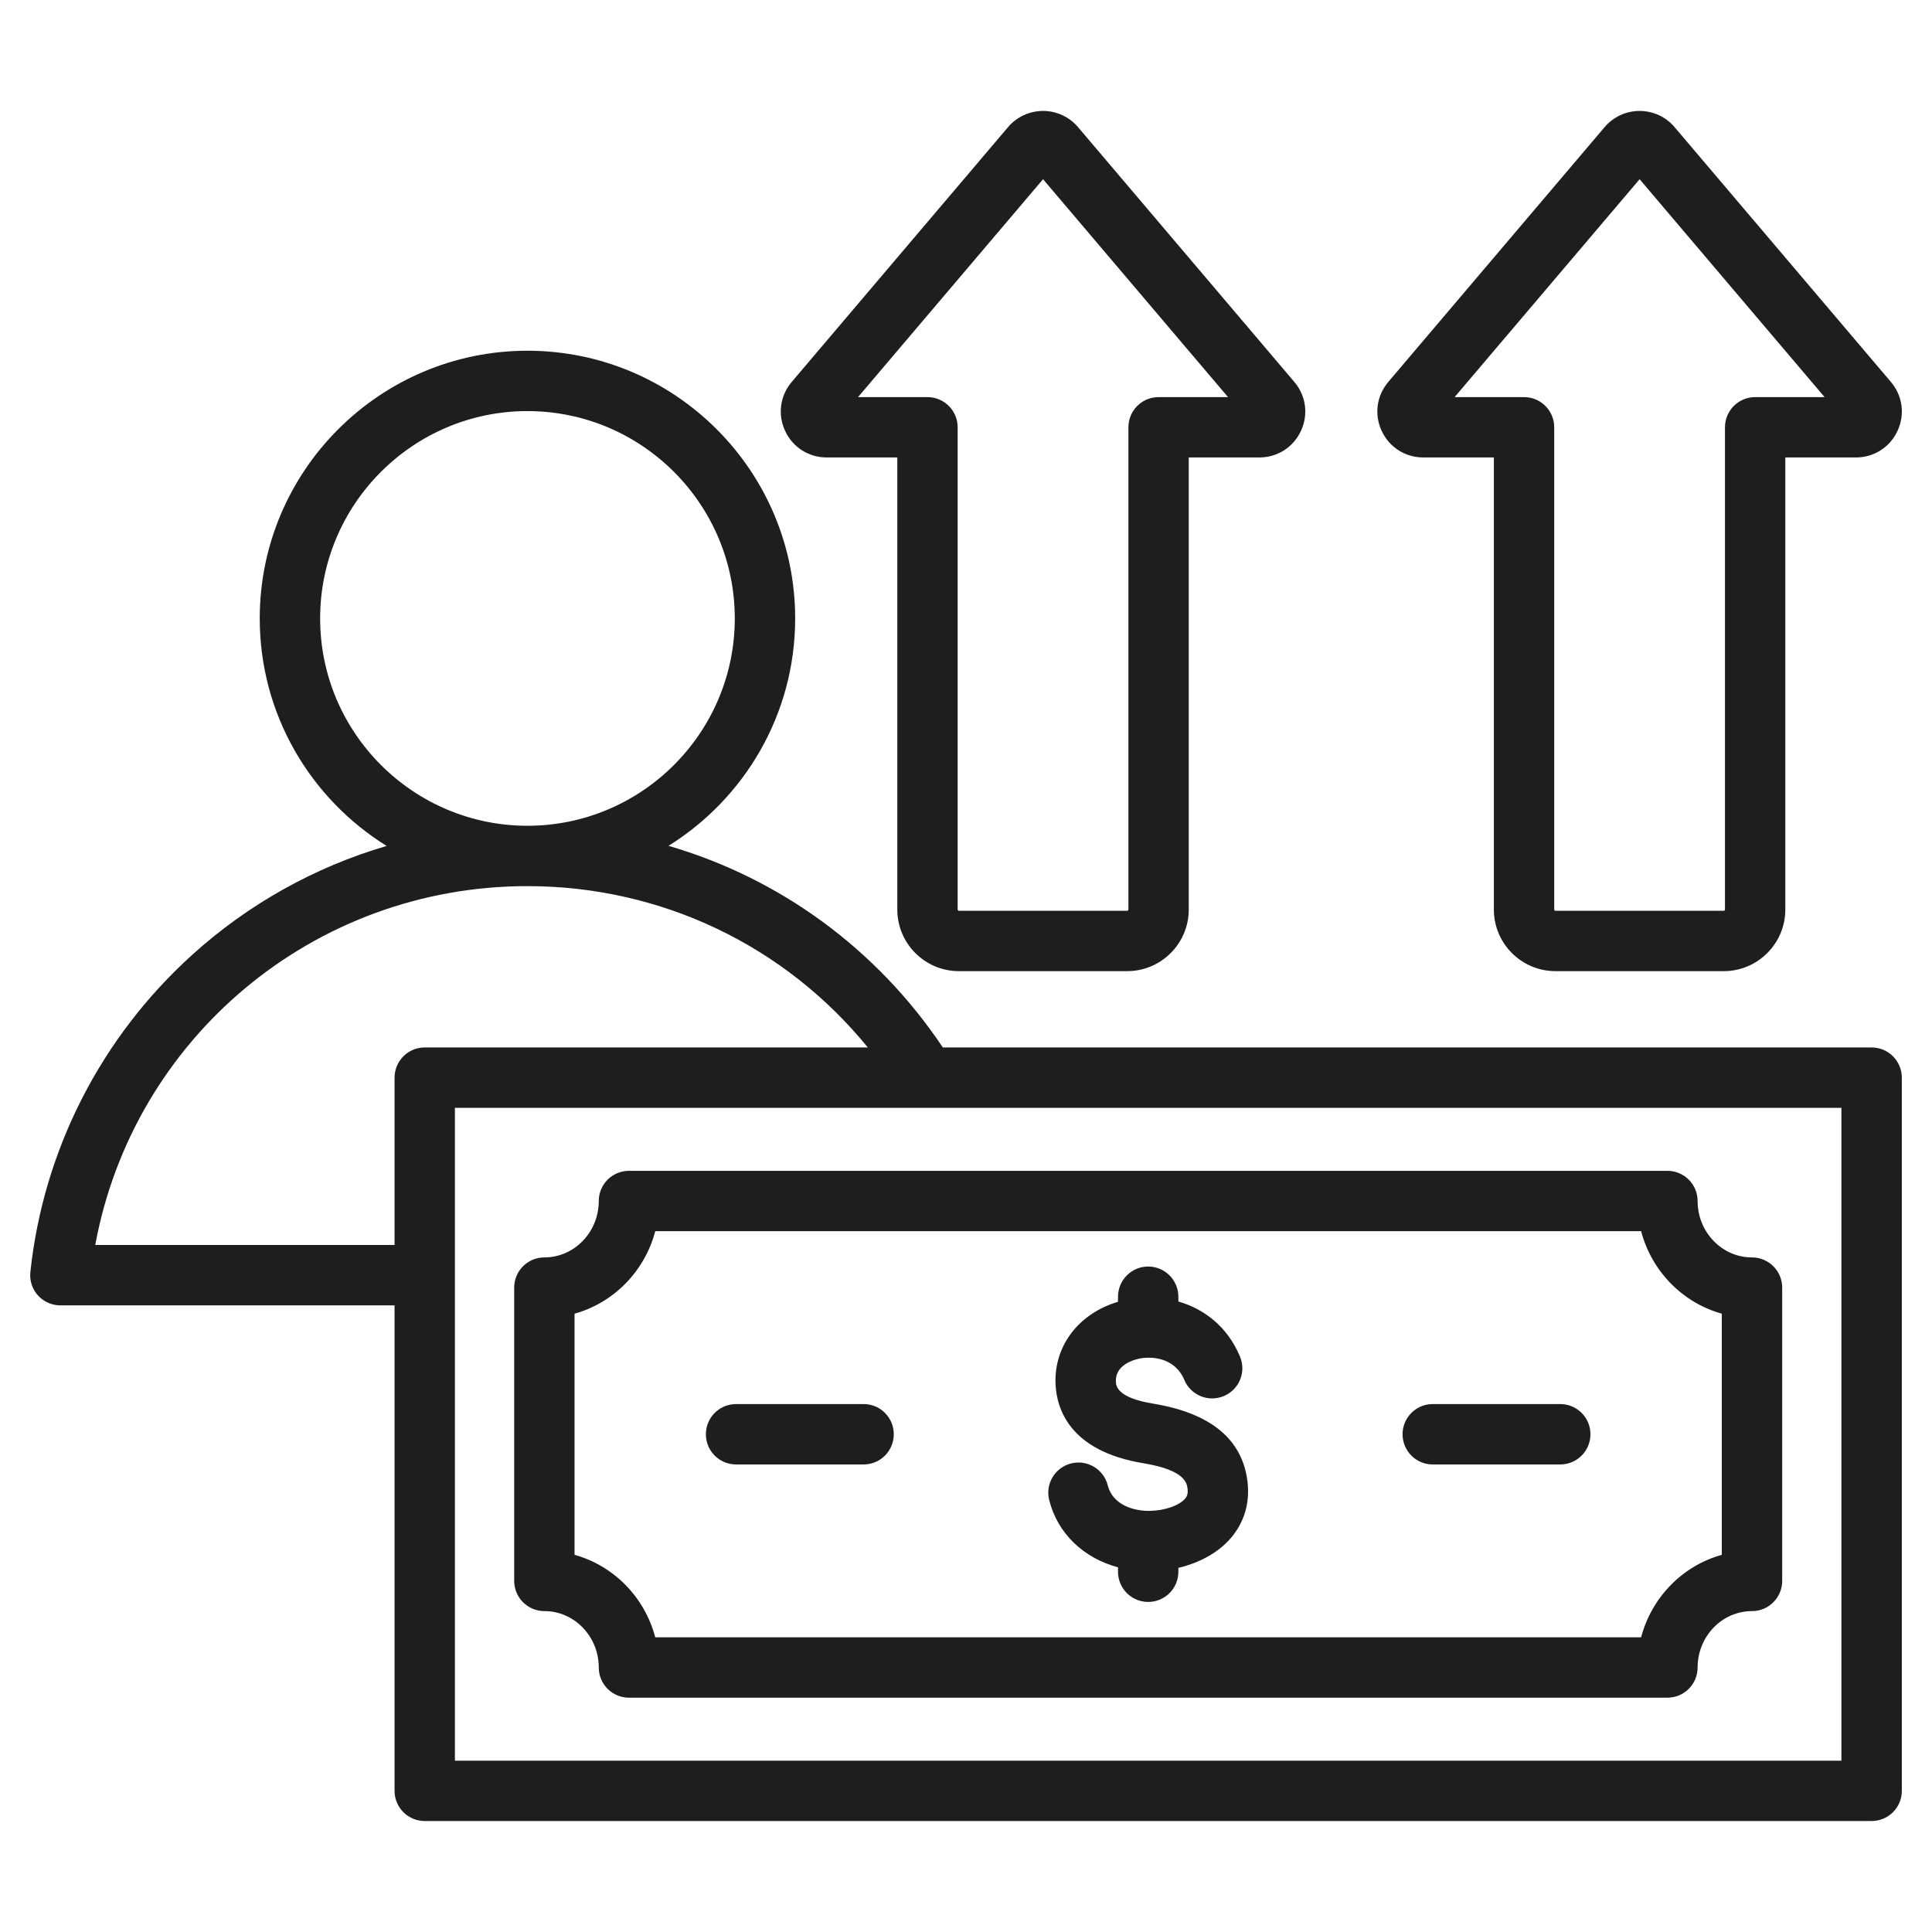
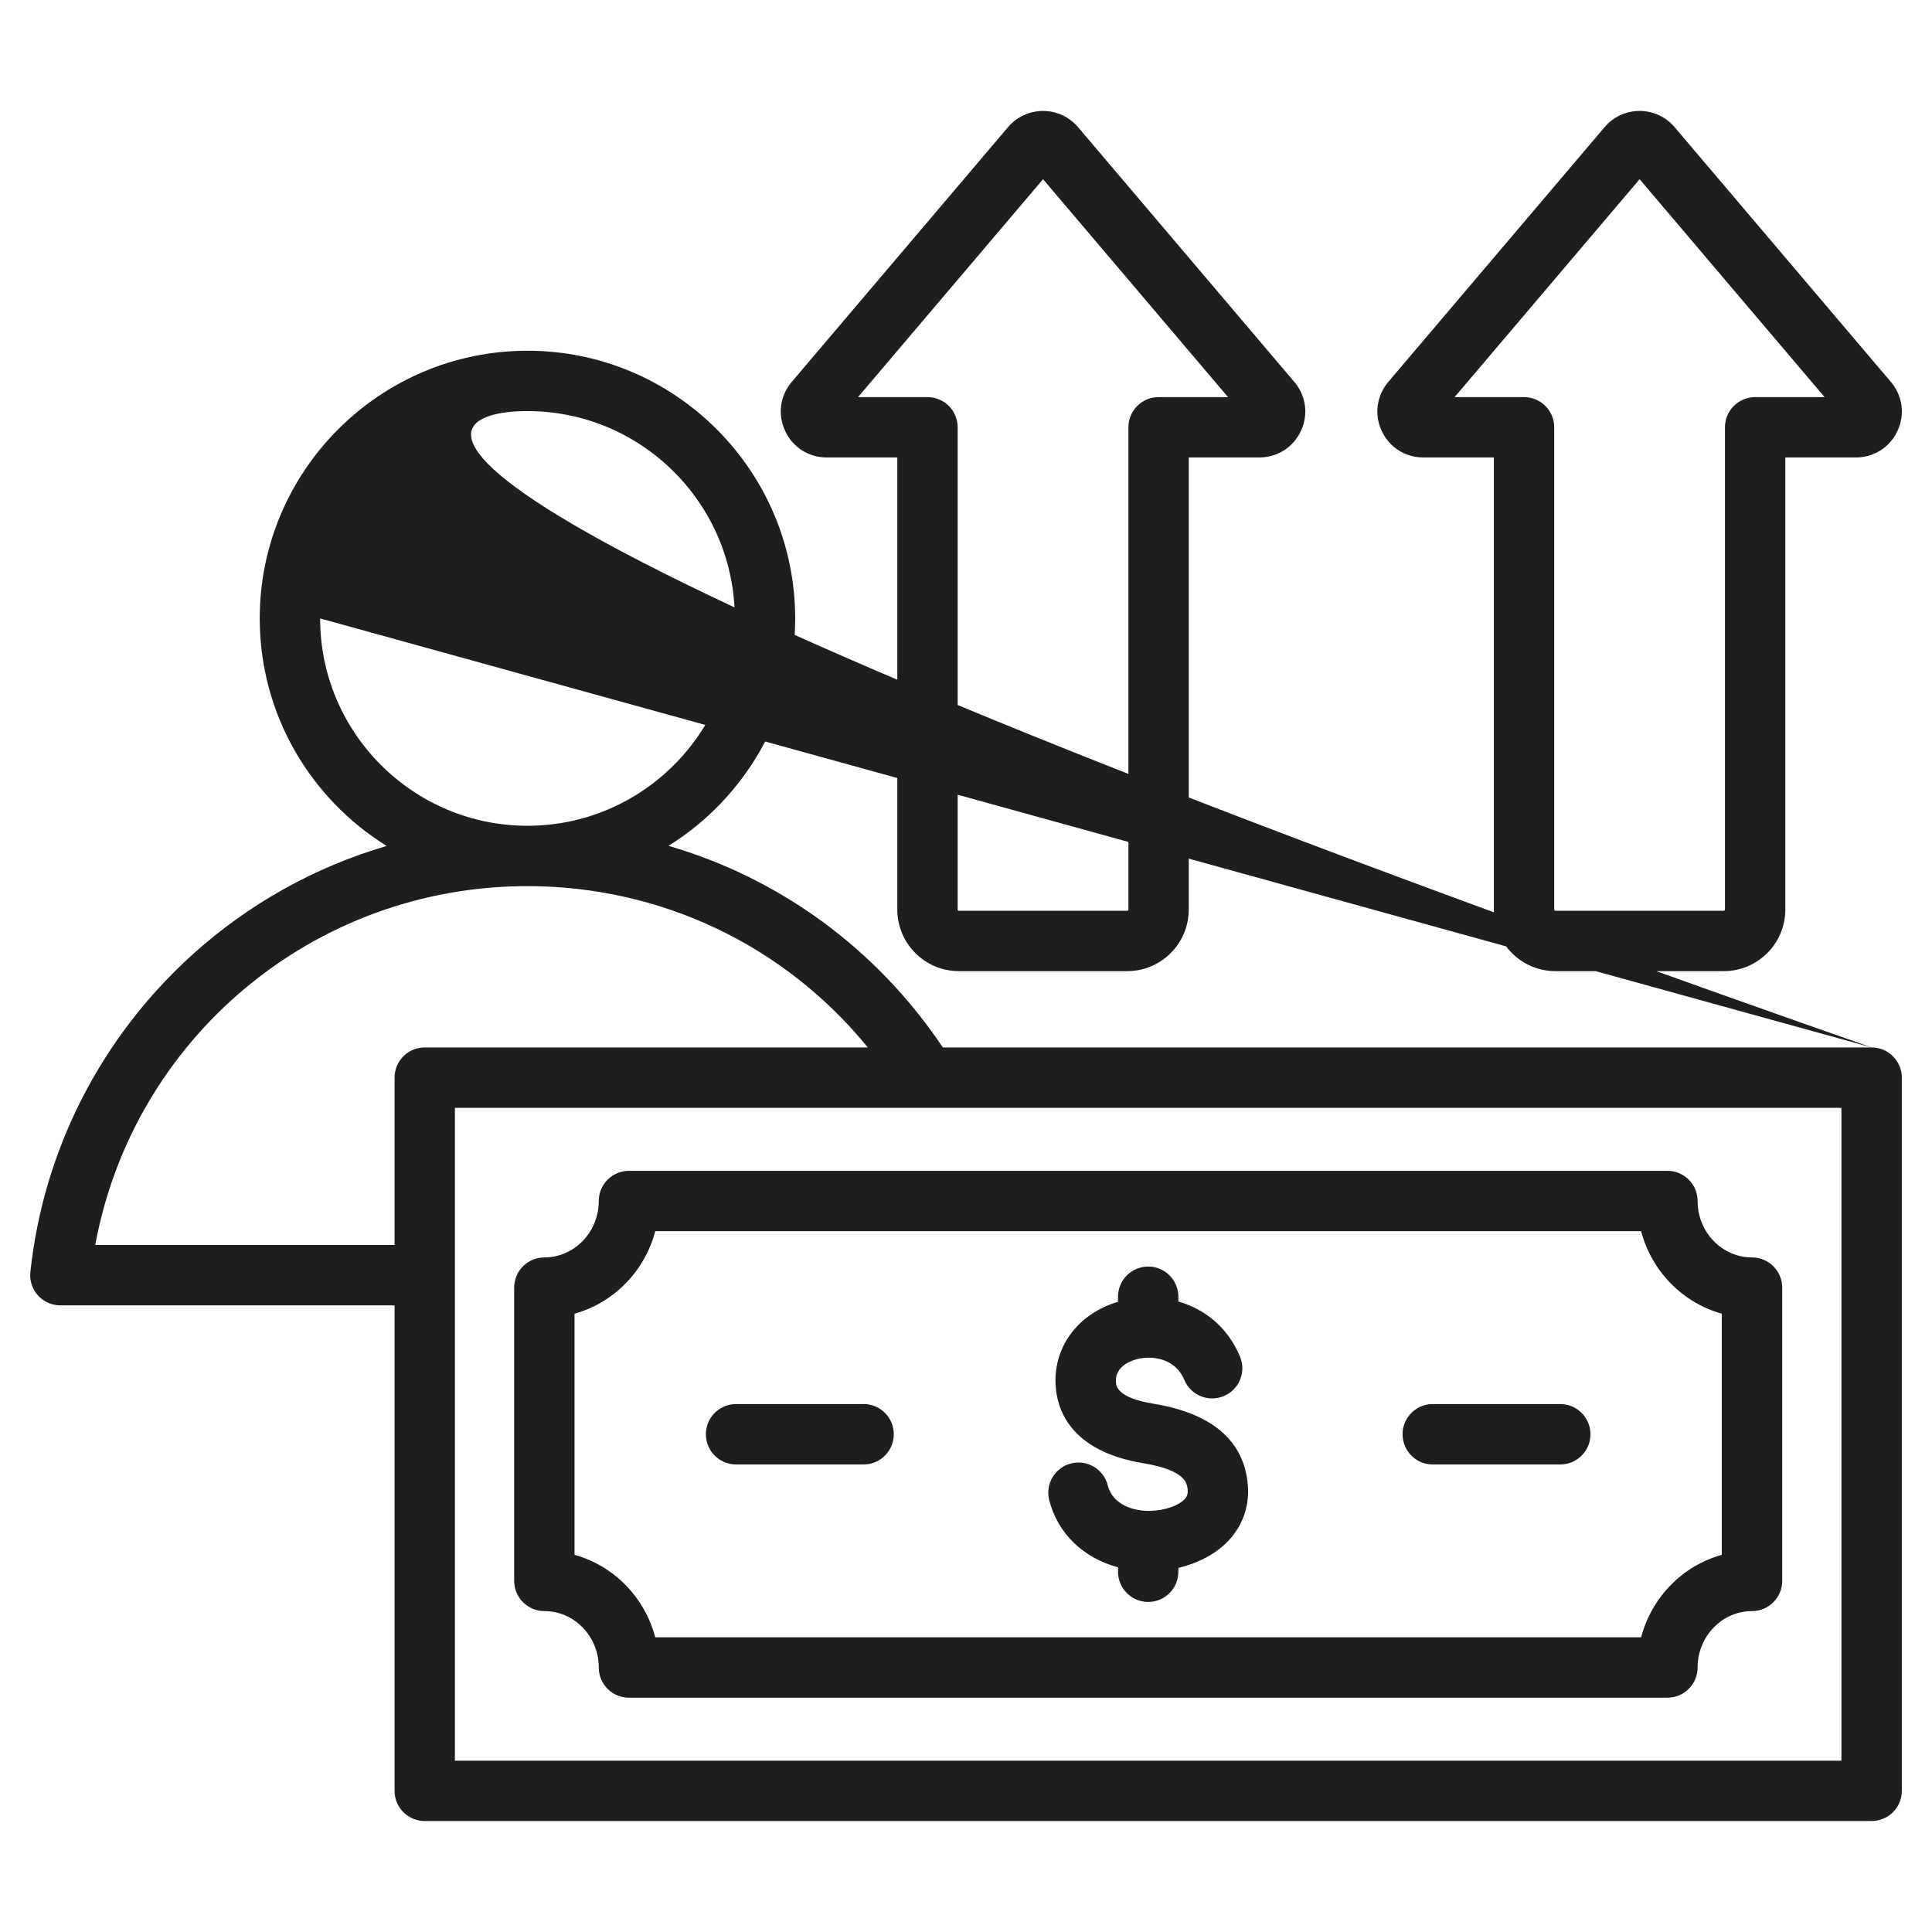
<svg xmlns="http://www.w3.org/2000/svg" width="50" height="50" viewBox="0 0 50 50" fill="none">
-   <path d="M48.438 27.108H24.4C22.685 24.547 20.174 22.727 17.301 21.89C19.267 20.666 20.579 18.486 20.579 16.005C20.579 12.185 17.471 9.077 13.65 9.077C9.83 9.077 6.722 12.185 6.722 16.005C6.722 18.489 8.036 20.67 10.006 21.893C8.153 22.436 6.433 23.392 4.975 24.71C2.611 26.848 1.123 29.763 0.786 32.918C0.762 33.139 0.833 33.359 0.981 33.524C1.13 33.689 1.341 33.783 1.562 33.783L10.211 33.783V46.347C10.211 46.779 10.561 47.128 10.992 47.128H48.438C48.869 47.128 49.219 46.779 49.219 46.347V27.889C49.219 27.458 48.869 27.108 48.438 27.108ZM8.285 16.005C8.285 13.046 10.692 10.639 13.65 10.639C16.609 10.639 19.016 13.046 19.016 16.005C19.016 18.963 16.61 21.369 13.653 21.371C13.652 21.371 13.651 21.371 13.65 21.371C13.649 21.371 13.649 21.371 13.648 21.371C10.69 21.369 8.285 18.963 8.285 16.005ZM2.465 32.22C3.451 26.869 8.114 22.934 13.648 22.933C13.649 22.933 13.65 22.933 13.65 22.933H13.653C17.113 22.934 20.311 24.471 22.459 27.108H10.992C10.561 27.108 10.211 27.458 10.211 27.89V32.22H2.465ZM47.656 45.566H11.773V28.671H47.656V45.566ZM14.088 41.695C14.864 41.695 15.496 42.35 15.496 43.155C15.496 43.586 15.846 43.936 16.277 43.936H43.152C43.584 43.936 43.934 43.586 43.934 43.155C43.934 42.35 44.565 41.695 45.342 41.695C45.773 41.695 46.123 41.345 46.123 40.914V33.323C46.123 32.892 45.773 32.542 45.342 32.542C44.565 32.542 43.934 31.887 43.934 31.082C43.934 30.65 43.584 30.301 43.152 30.301H16.277C15.846 30.301 15.496 30.65 15.496 31.082C15.496 31.887 14.864 32.542 14.088 32.542C13.657 32.542 13.307 32.892 13.307 33.323V40.914C13.307 41.345 13.657 41.695 14.088 41.695ZM14.869 33.998C15.885 33.716 16.686 32.898 16.958 31.863H42.472C42.744 32.898 43.545 33.716 44.56 33.998V40.239C43.545 40.52 42.744 41.338 42.472 42.374H16.958C16.686 41.338 15.885 40.52 14.869 40.239V33.998ZM18.268 37.118C18.268 36.687 18.618 36.337 19.05 36.337H22.35C22.782 36.337 23.131 36.687 23.131 37.118C23.131 37.55 22.782 37.9 22.35 37.9H19.05C18.618 37.9 18.268 37.55 18.268 37.118ZM36.298 37.118C36.298 36.687 36.648 36.337 37.079 36.337H40.38C40.811 36.337 41.161 36.687 41.161 37.118C41.161 37.55 40.811 37.9 40.38 37.9H37.079C36.648 37.9 36.298 37.55 36.298 37.118ZM30.668 38.788C30.712 38.737 30.751 38.67 30.734 38.529C30.716 38.385 30.675 38.047 29.593 37.869C27.684 37.556 27.348 36.459 27.318 35.833C27.27 34.836 27.912 33.995 28.934 33.69V33.56C28.934 33.128 29.284 32.778 29.715 32.778C30.146 32.778 30.496 33.128 30.496 33.56V33.683C31.152 33.872 31.761 34.321 32.091 35.108C32.258 35.505 32.071 35.963 31.673 36.13C31.275 36.297 30.817 36.11 30.65 35.712C30.403 35.124 29.787 35.092 29.461 35.166C29.32 35.198 28.858 35.336 28.879 35.758C28.884 35.86 28.899 36.172 29.847 36.327C31.332 36.571 32.152 37.248 32.285 38.341C32.352 38.895 32.201 39.403 31.849 39.81C31.531 40.178 31.05 40.446 30.496 40.576V40.677C30.496 41.109 30.146 41.458 29.715 41.458C29.284 41.458 28.934 41.109 28.934 40.677V40.562C28.044 40.324 27.369 39.687 27.153 38.82C27.048 38.402 27.303 37.977 27.722 37.873C28.141 37.769 28.564 38.024 28.669 38.442C28.794 38.945 29.342 39.113 29.77 39.101C30.147 39.092 30.516 38.963 30.668 38.788ZM36.835 11.839H38.661V23.539C38.661 24.418 39.376 25.133 40.255 25.133H44.61C45.489 25.133 46.204 24.418 46.204 23.539V11.839H48.03C48.498 11.839 48.912 11.575 49.108 11.15C49.305 10.725 49.239 10.24 48.935 9.883L43.338 3.29C43.112 3.024 42.782 2.871 42.432 2.871C42.083 2.871 41.753 3.024 41.527 3.29V3.29L35.93 9.883C35.627 10.24 35.56 10.726 35.757 11.15C35.954 11.575 36.367 11.839 36.835 11.839ZM42.718 4.301C42.718 4.302 42.718 4.302 42.718 4.302L42.718 4.301ZM42.433 4.638L47.22 10.277H45.423C44.992 10.277 44.642 10.627 44.642 11.058V23.539C44.642 23.555 44.626 23.571 44.61 23.571H40.255C40.24 23.571 40.223 23.554 40.223 23.539V11.058C40.223 10.627 39.874 10.277 39.442 10.277H37.645L42.433 4.638ZM21.396 11.839H23.222V23.539C23.222 24.418 23.937 25.133 24.816 25.133H29.171C30.05 25.133 30.765 24.418 30.765 23.539V11.839H32.591C33.059 11.839 33.473 11.575 33.669 11.15C33.866 10.725 33.8 10.24 33.496 9.883L27.899 3.29C27.673 3.024 27.343 2.871 26.994 2.871C26.644 2.871 26.314 3.024 26.088 3.29C26.088 3.29 26.088 3.29 26.088 3.29L20.491 9.883C20.188 10.24 20.121 10.725 20.318 11.15C20.514 11.575 20.928 11.839 21.396 11.839ZM26.994 4.638L31.781 10.277H29.984C29.552 10.277 29.203 10.627 29.203 11.058V23.539C29.203 23.555 29.187 23.571 29.171 23.571H24.816C24.801 23.571 24.784 23.554 24.784 23.539V11.058C24.784 10.627 24.434 10.277 24.003 10.277H22.206L26.994 4.638Z" fill="#1E1E1E" />
+   <path d="M48.438 27.108H24.4C22.685 24.547 20.174 22.727 17.301 21.89C19.267 20.666 20.579 18.486 20.579 16.005C20.579 12.185 17.471 9.077 13.65 9.077C9.83 9.077 6.722 12.185 6.722 16.005C6.722 18.489 8.036 20.67 10.006 21.893C8.153 22.436 6.433 23.392 4.975 24.71C2.611 26.848 1.123 29.763 0.786 32.918C0.762 33.139 0.833 33.359 0.981 33.524C1.13 33.689 1.341 33.783 1.562 33.783L10.211 33.783V46.347C10.211 46.779 10.561 47.128 10.992 47.128H48.438C48.869 47.128 49.219 46.779 49.219 46.347V27.889C49.219 27.458 48.869 27.108 48.438 27.108ZC8.285 13.046 10.692 10.639 13.65 10.639C16.609 10.639 19.016 13.046 19.016 16.005C19.016 18.963 16.61 21.369 13.653 21.371C13.652 21.371 13.651 21.371 13.65 21.371C13.649 21.371 13.649 21.371 13.648 21.371C10.69 21.369 8.285 18.963 8.285 16.005ZM2.465 32.22C3.451 26.869 8.114 22.934 13.648 22.933C13.649 22.933 13.65 22.933 13.65 22.933H13.653C17.113 22.934 20.311 24.471 22.459 27.108H10.992C10.561 27.108 10.211 27.458 10.211 27.89V32.22H2.465ZM47.656 45.566H11.773V28.671H47.656V45.566ZM14.088 41.695C14.864 41.695 15.496 42.35 15.496 43.155C15.496 43.586 15.846 43.936 16.277 43.936H43.152C43.584 43.936 43.934 43.586 43.934 43.155C43.934 42.35 44.565 41.695 45.342 41.695C45.773 41.695 46.123 41.345 46.123 40.914V33.323C46.123 32.892 45.773 32.542 45.342 32.542C44.565 32.542 43.934 31.887 43.934 31.082C43.934 30.65 43.584 30.301 43.152 30.301H16.277C15.846 30.301 15.496 30.65 15.496 31.082C15.496 31.887 14.864 32.542 14.088 32.542C13.657 32.542 13.307 32.892 13.307 33.323V40.914C13.307 41.345 13.657 41.695 14.088 41.695ZM14.869 33.998C15.885 33.716 16.686 32.898 16.958 31.863H42.472C42.744 32.898 43.545 33.716 44.56 33.998V40.239C43.545 40.52 42.744 41.338 42.472 42.374H16.958C16.686 41.338 15.885 40.52 14.869 40.239V33.998ZM18.268 37.118C18.268 36.687 18.618 36.337 19.05 36.337H22.35C22.782 36.337 23.131 36.687 23.131 37.118C23.131 37.55 22.782 37.9 22.35 37.9H19.05C18.618 37.9 18.268 37.55 18.268 37.118ZM36.298 37.118C36.298 36.687 36.648 36.337 37.079 36.337H40.38C40.811 36.337 41.161 36.687 41.161 37.118C41.161 37.55 40.811 37.9 40.38 37.9H37.079C36.648 37.9 36.298 37.55 36.298 37.118ZM30.668 38.788C30.712 38.737 30.751 38.67 30.734 38.529C30.716 38.385 30.675 38.047 29.593 37.869C27.684 37.556 27.348 36.459 27.318 35.833C27.27 34.836 27.912 33.995 28.934 33.69V33.56C28.934 33.128 29.284 32.778 29.715 32.778C30.146 32.778 30.496 33.128 30.496 33.56V33.683C31.152 33.872 31.761 34.321 32.091 35.108C32.258 35.505 32.071 35.963 31.673 36.13C31.275 36.297 30.817 36.11 30.65 35.712C30.403 35.124 29.787 35.092 29.461 35.166C29.32 35.198 28.858 35.336 28.879 35.758C28.884 35.86 28.899 36.172 29.847 36.327C31.332 36.571 32.152 37.248 32.285 38.341C32.352 38.895 32.201 39.403 31.849 39.81C31.531 40.178 31.05 40.446 30.496 40.576V40.677C30.496 41.109 30.146 41.458 29.715 41.458C29.284 41.458 28.934 41.109 28.934 40.677V40.562C28.044 40.324 27.369 39.687 27.153 38.82C27.048 38.402 27.303 37.977 27.722 37.873C28.141 37.769 28.564 38.024 28.669 38.442C28.794 38.945 29.342 39.113 29.77 39.101C30.147 39.092 30.516 38.963 30.668 38.788ZM36.835 11.839H38.661V23.539C38.661 24.418 39.376 25.133 40.255 25.133H44.61C45.489 25.133 46.204 24.418 46.204 23.539V11.839H48.03C48.498 11.839 48.912 11.575 49.108 11.15C49.305 10.725 49.239 10.24 48.935 9.883L43.338 3.29C43.112 3.024 42.782 2.871 42.432 2.871C42.083 2.871 41.753 3.024 41.527 3.29V3.29L35.93 9.883C35.627 10.24 35.56 10.726 35.757 11.15C35.954 11.575 36.367 11.839 36.835 11.839ZM42.718 4.301C42.718 4.302 42.718 4.302 42.718 4.302L42.718 4.301ZM42.433 4.638L47.22 10.277H45.423C44.992 10.277 44.642 10.627 44.642 11.058V23.539C44.642 23.555 44.626 23.571 44.61 23.571H40.255C40.24 23.571 40.223 23.554 40.223 23.539V11.058C40.223 10.627 39.874 10.277 39.442 10.277H37.645L42.433 4.638ZM21.396 11.839H23.222V23.539C23.222 24.418 23.937 25.133 24.816 25.133H29.171C30.05 25.133 30.765 24.418 30.765 23.539V11.839H32.591C33.059 11.839 33.473 11.575 33.669 11.15C33.866 10.725 33.8 10.24 33.496 9.883L27.899 3.29C27.673 3.024 27.343 2.871 26.994 2.871C26.644 2.871 26.314 3.024 26.088 3.29C26.088 3.29 26.088 3.29 26.088 3.29L20.491 9.883C20.188 10.24 20.121 10.725 20.318 11.15C20.514 11.575 20.928 11.839 21.396 11.839ZM26.994 4.638L31.781 10.277H29.984C29.552 10.277 29.203 10.627 29.203 11.058V23.539C29.203 23.555 29.187 23.571 29.171 23.571H24.816C24.801 23.571 24.784 23.554 24.784 23.539V11.058C24.784 10.627 24.434 10.277 24.003 10.277H22.206L26.994 4.638Z" fill="#1E1E1E" />
</svg>